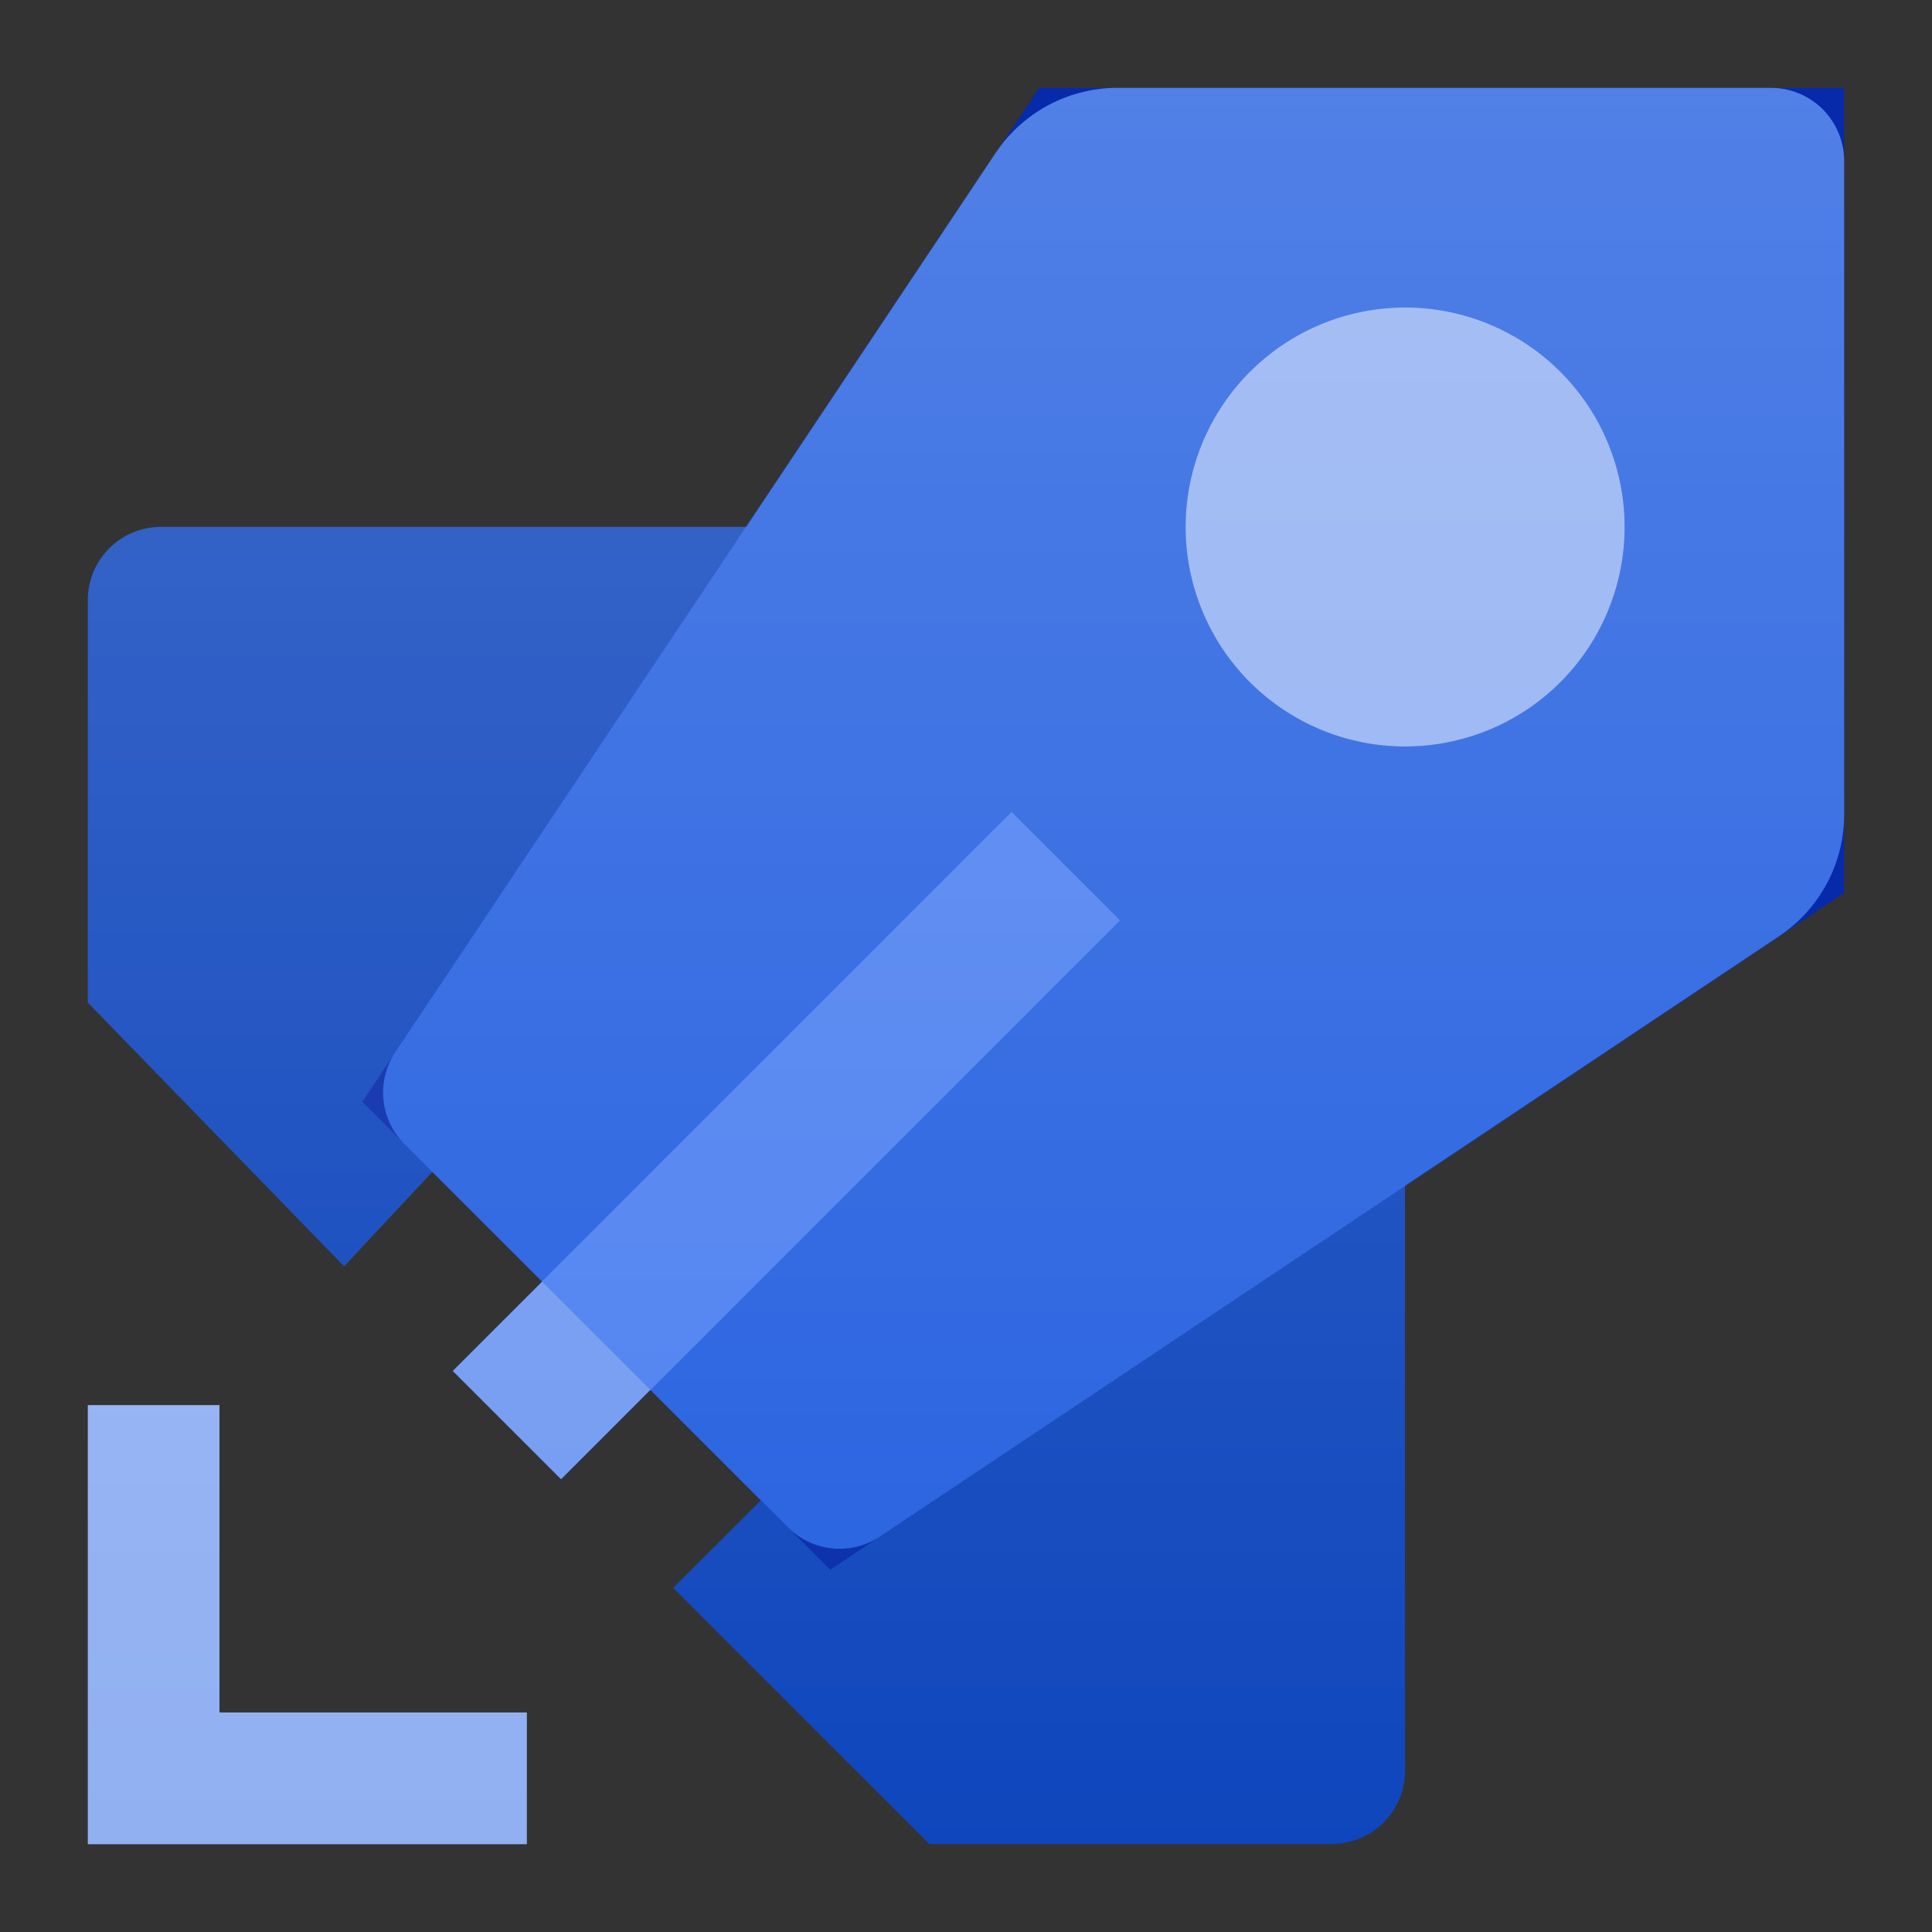
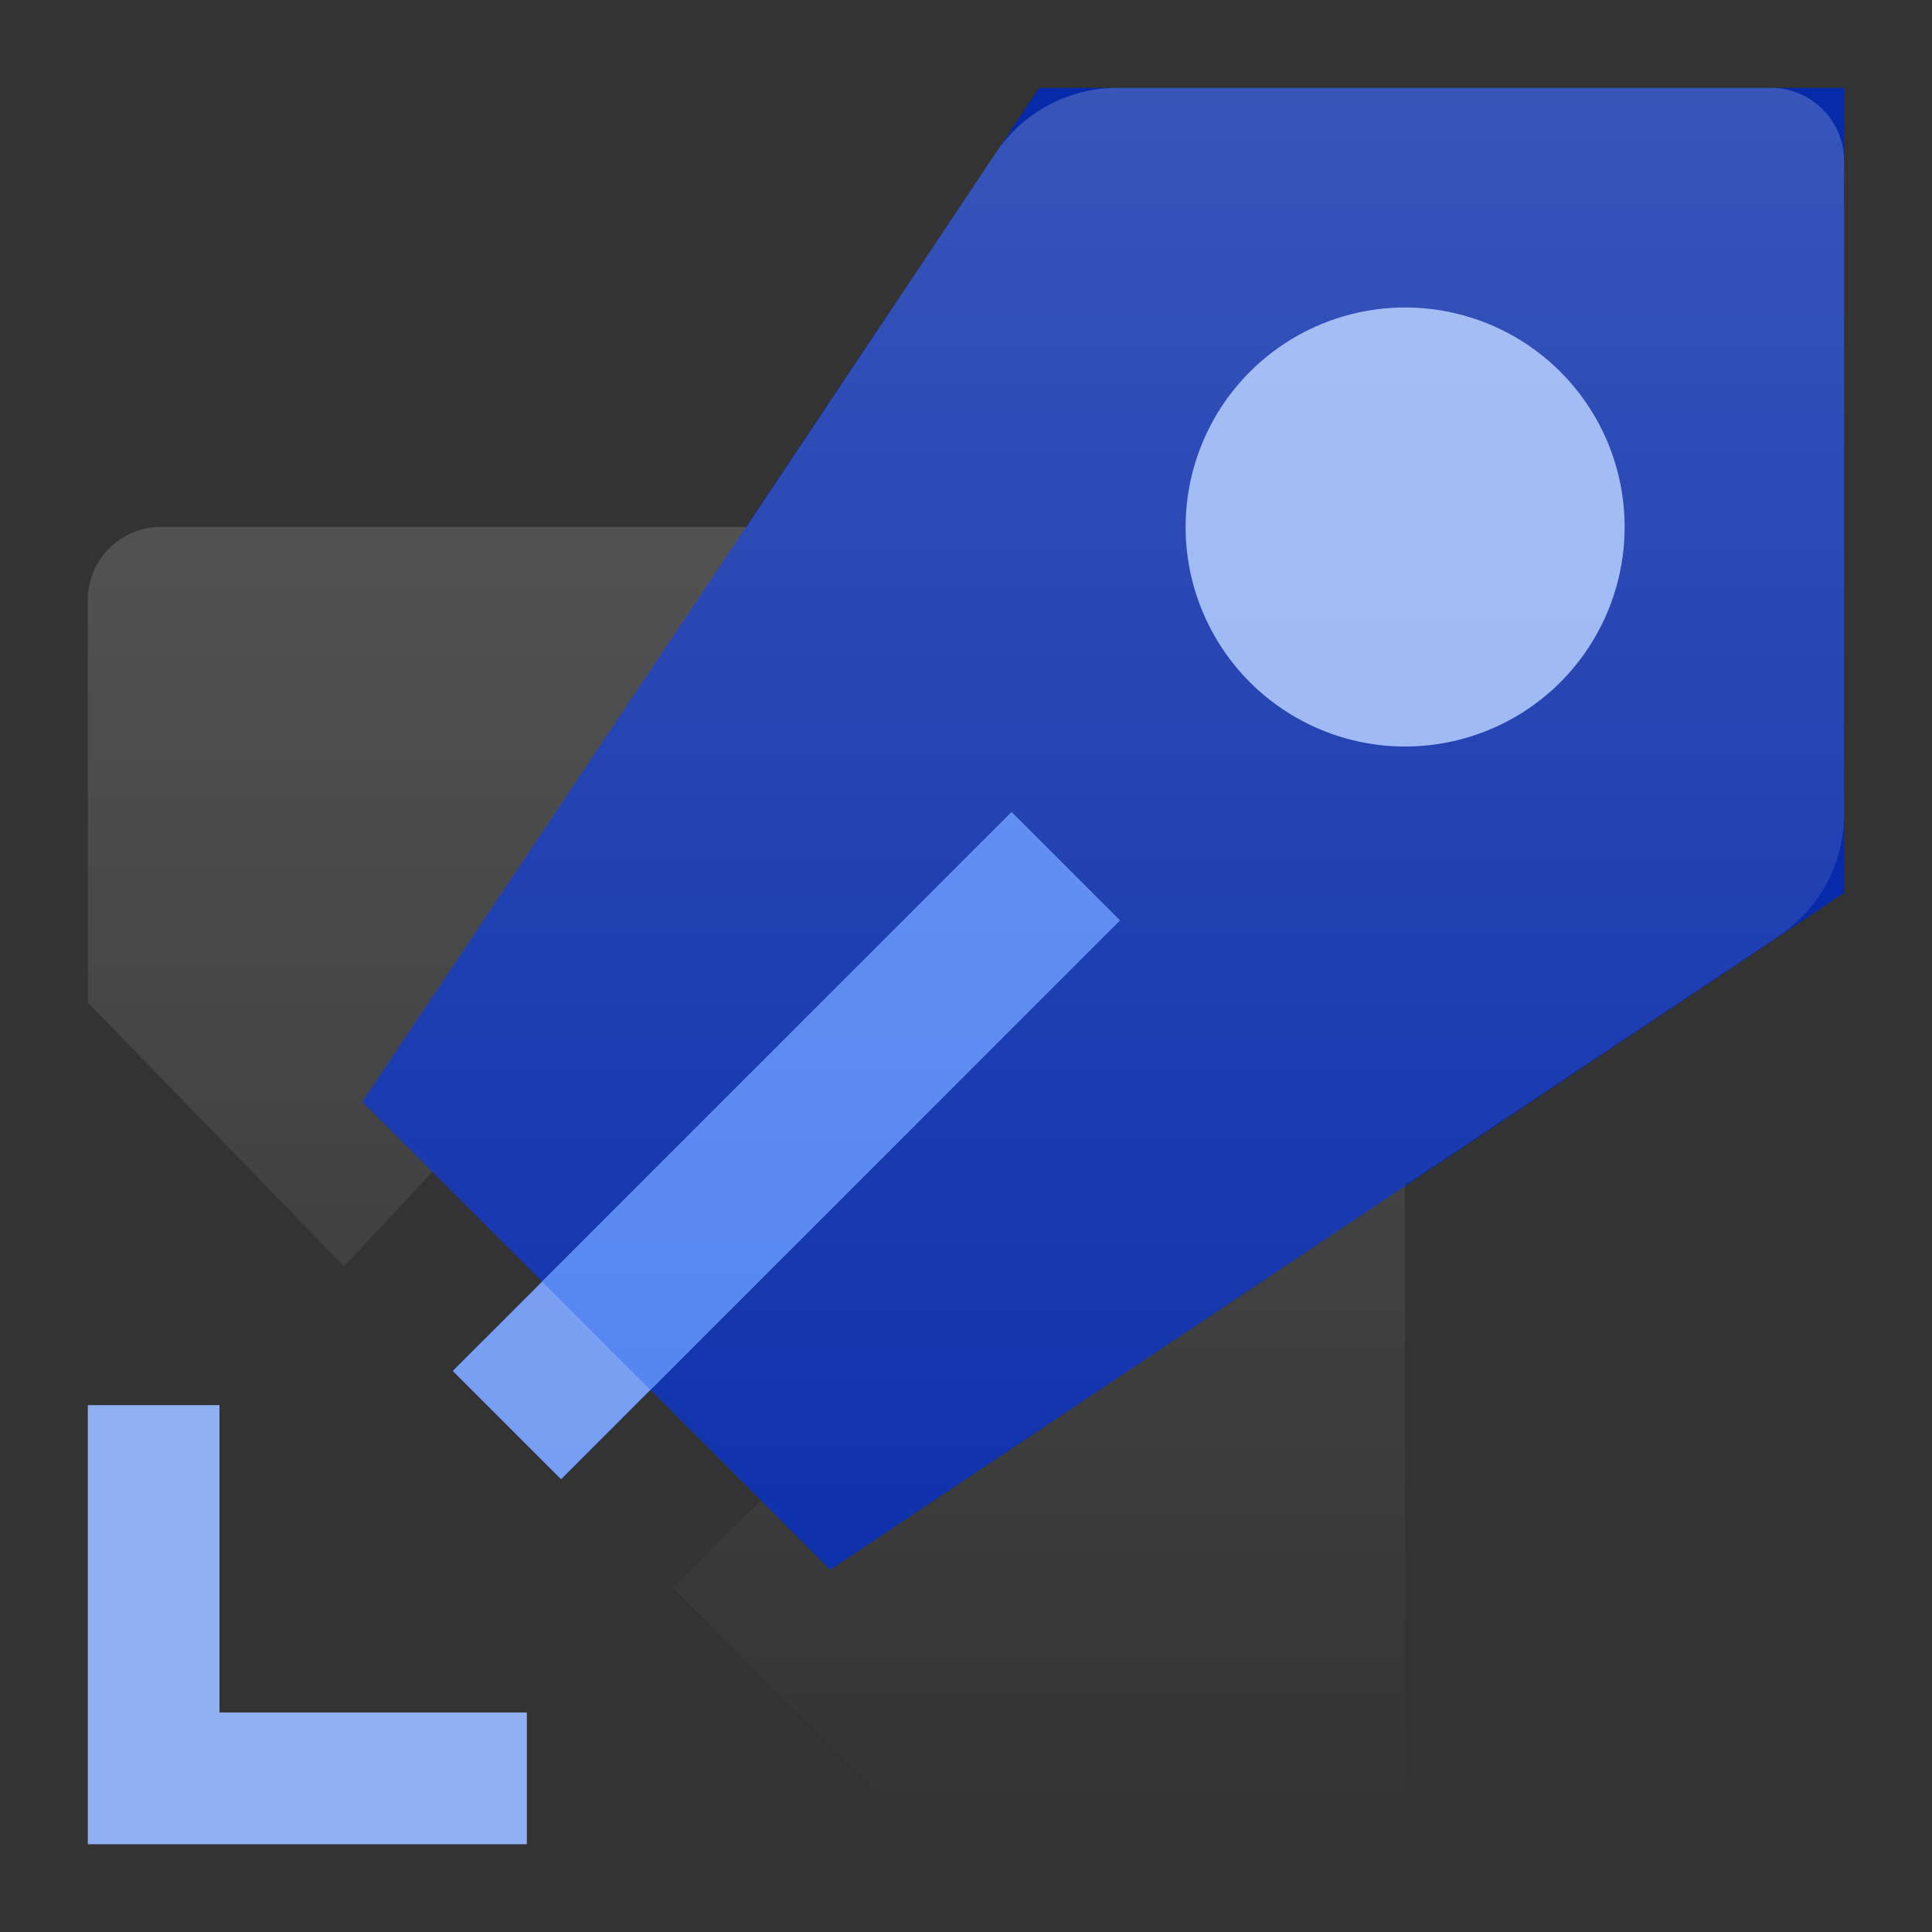
<svg xmlns="http://www.w3.org/2000/svg" width="60" height="60" viewBox="0 0 60 60" fill="none">
  <rect x="0" y="0" width="60" height="60" fill="#333333" stroke="none" />
  <path d="M2.727 43.637H6.816V53.182H16.362V57.274H2.727V43.637Z" fill="#91B0F2" />
-   <path d="M2.727 18.636V31.136L10.686 39.326L14.089 35.681L24.317 45.91L20.907 49.313L28.86 57.266H41.361C41.964 57.266 42.542 57.027 42.968 56.601C43.394 56.175 43.633 55.597 43.633 54.994V36.806L23.181 16.363H4.993C4.392 16.365 3.815 16.605 3.39 17.031C2.965 17.457 2.727 18.034 2.727 18.636Z" fill="#0F46BD" />
  <path d="M11.25 34.217L32.273 2.729H57.272V27.728L25.783 48.75L11.25 34.217Z" fill="#062AA9" />
-   <path d="M12.564 35.535C12.192 35.164 11.961 34.675 11.909 34.152C11.858 33.629 11.989 33.104 12.281 32.667L30.918 4.75C31.334 4.128 31.896 3.618 32.555 3.266C33.215 2.913 33.951 2.728 34.698 2.729H55.001C55.604 2.729 56.182 2.968 56.608 3.394C57.034 3.82 57.273 4.398 57.273 5.001V25.298C57.273 26.046 57.089 26.782 56.736 27.441C56.384 28.101 55.874 28.663 55.252 29.078L27.335 47.715C26.898 48.007 26.373 48.139 25.85 48.087C25.327 48.035 24.838 47.804 24.467 47.432L12.564 35.535Z" fill="#2560E0" />
  <path d="M14.062 42.576L31.416 25.223L34.776 28.583L17.424 45.938L14.062 42.576Z" fill="#0A44C2" />
  <path d="M14.062 42.576L31.416 25.223L34.776 28.583L17.424 45.938L14.062 42.576Z" fill="#729AF2" />
  <path d="M20.196 43.163L16.836 39.803L31.416 25.225L34.776 28.585L20.196 43.163Z" fill="#4C80F0" />
-   <path d="M43.638 23.184C44.986 23.184 46.304 22.784 47.425 22.035C48.547 21.286 49.42 20.221 49.936 18.975C50.452 17.73 50.587 16.359 50.324 15.036C50.061 13.714 49.412 12.499 48.459 11.546C47.505 10.592 46.29 9.943 44.968 9.68C43.645 9.417 42.275 9.552 41.029 10.068C39.783 10.584 38.718 11.458 37.969 12.579C37.22 13.7 36.82 15.018 36.82 16.366C36.82 18.174 37.539 19.909 38.817 21.187C40.096 22.466 41.83 23.184 43.638 23.184Z" fill="#0A44C2" />
  <path d="M43.638 23.184C44.986 23.184 46.304 22.784 47.425 22.035C48.547 21.286 49.42 20.221 49.936 18.975C50.452 17.73 50.587 16.359 50.324 15.036C50.061 13.714 49.412 12.499 48.459 11.546C47.505 10.592 46.29 9.943 44.968 9.68C43.645 9.417 42.275 9.552 41.029 10.068C39.783 10.584 38.718 11.458 37.969 12.579C37.22 13.7 36.82 15.018 36.82 16.366C36.82 18.174 37.539 19.909 38.817 21.187C40.096 22.466 41.83 23.184 43.638 23.184Z" fill="#91B0F2" />
  <g opacity="0.2">
    <path d="M10.686 39.327L13.431 36.392L16.842 39.803L14.061 42.576L17.423 45.938L20.196 43.165L23.623 46.598L20.907 49.313L28.86 57.267H41.361C41.964 57.267 42.542 57.027 42.968 56.601C43.394 56.175 43.633 55.597 43.633 54.994V36.807L55.249 29.065C55.871 28.649 56.38 28.087 56.733 27.428C57.086 26.769 57.27 26.032 57.27 25.285V5.001C57.27 4.398 57.031 3.82 56.605 3.394C56.178 2.968 55.6 2.729 54.998 2.729H34.703C33.955 2.729 33.219 2.913 32.56 3.266C31.9 3.618 31.338 4.128 30.923 4.75L23.181 16.363H4.993C4.391 16.365 3.815 16.605 3.39 17.032C2.965 17.458 2.726 18.036 2.727 18.638V31.137L10.686 39.327Z" fill="url(#paint0_linear_12658_27606)" />
-     <path d="M6.816 43.637H2.727V57.274H16.362V53.182H6.816V43.637Z" fill="url(#paint1_linear_12658_27606)" />
  </g>
  <defs>
    <linearGradient id="paint0_linear_12658_27606" x1="30.017" y1="2.742" x2="30.017" y2="57.288" gradientUnits="userSpaceOnUse">
      <stop stop-color="white" />
      <stop offset="1" stop-color="white" stop-opacity="0" />
    </linearGradient>
    <linearGradient id="paint1_linear_12658_27606" x1="9.562" y1="2.742" x2="9.562" y2="57.287" gradientUnits="userSpaceOnUse">
      <stop stop-color="white" />
      <stop offset="1" stop-color="white" stop-opacity="0" />
    </linearGradient>
  </defs>
</svg>